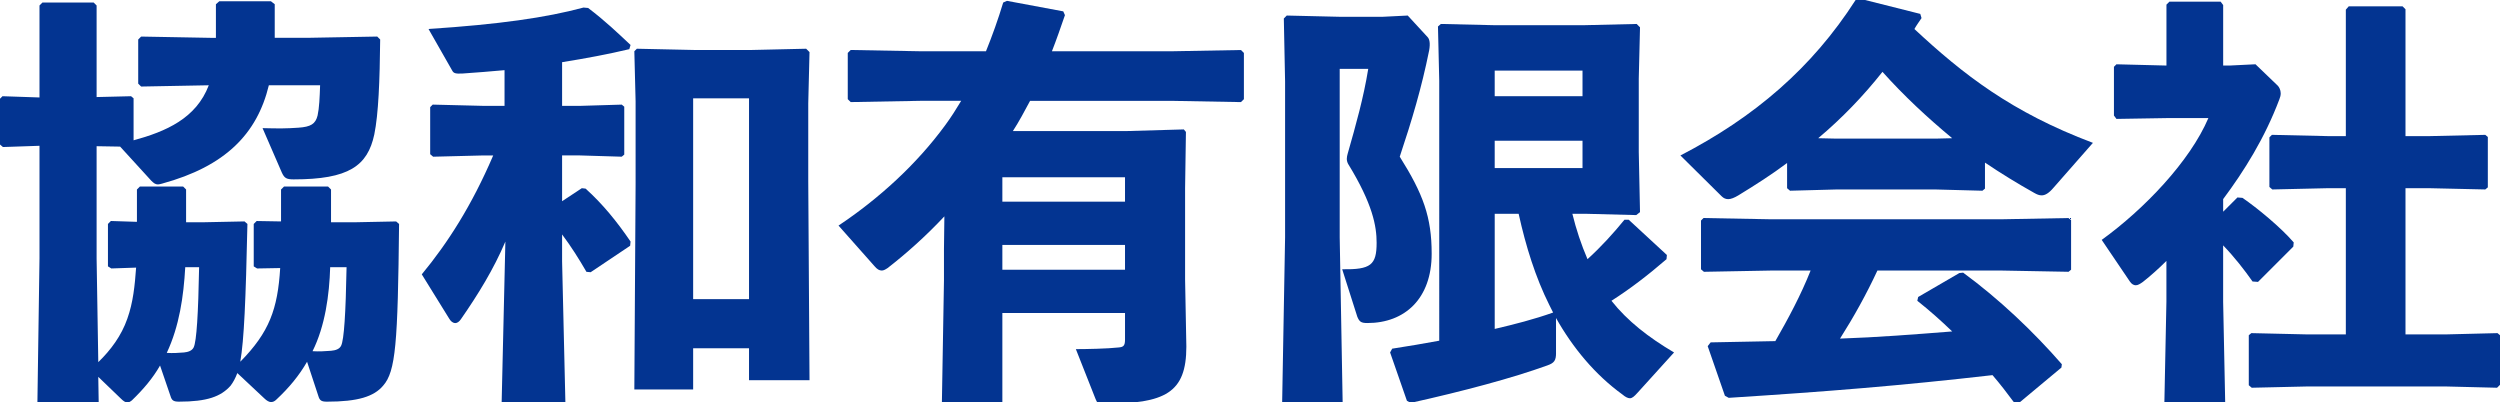
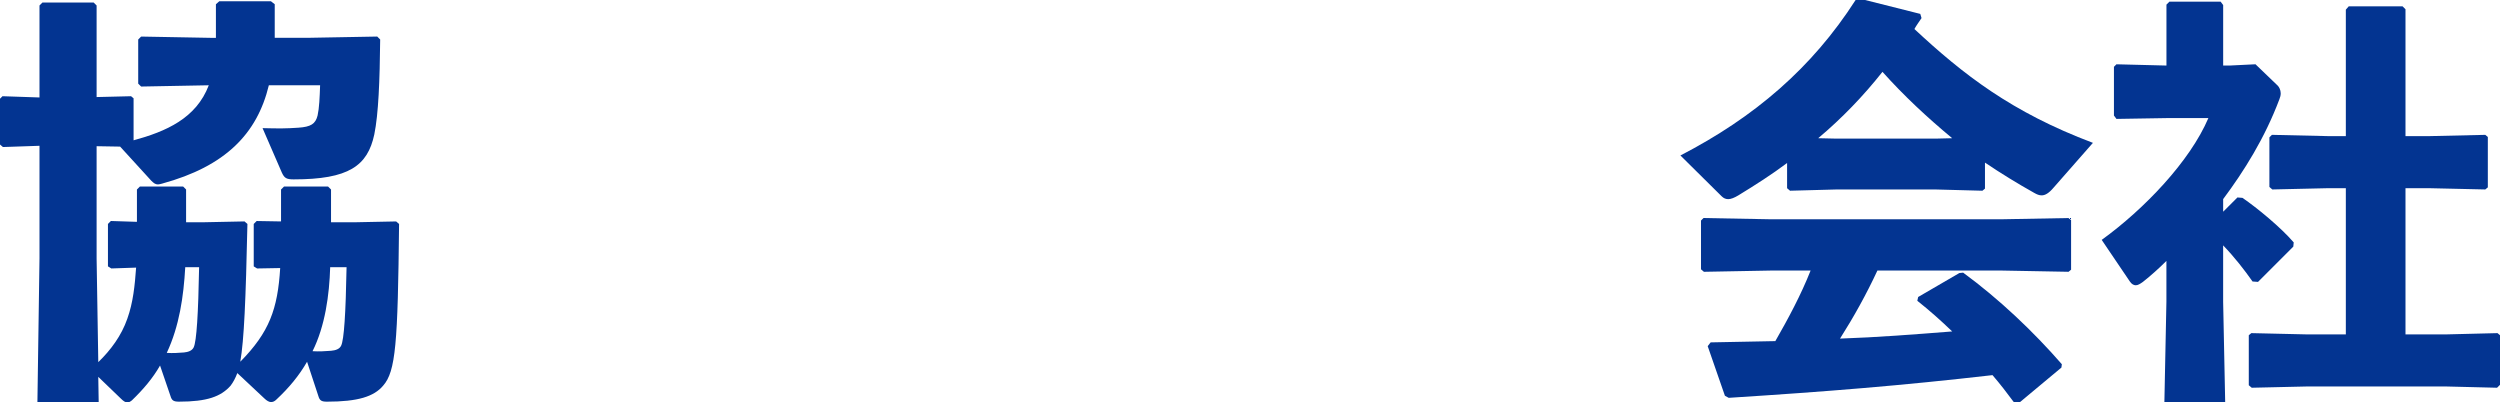
<svg xmlns="http://www.w3.org/2000/svg" version="1.1" baseProfile="tiny" id="レイヤー_1" x="0px" y="0px" width="178.529px" height="28.71px" viewBox="0 0 178.529 28.71" xml:space="preserve">
  <path fill="#033491" d="M9.359,6.871l0.18,0.149v3c2.311-0.631,4.47-1.561,5.37-3.931l-4.83,0.091L9.87,5.972v-3.15l0.209-0.211  l4.95,0.091h0.39V0.302l0.24-0.211h3.69l0.27,0.211v2.399h2.34l4.98-0.091l0.21,0.211c-0.03,2.939-0.12,5.309-0.42,6.779  c-0.48,2.25-1.83,3.21-5.76,3.21c-0.51,0-0.66-0.091-0.84-0.48l-1.38-3.18c1.17,0.03,1.68,0.03,2.55-0.03  c0.9-0.06,1.23-0.269,1.38-0.87c0.12-0.54,0.15-1.29,0.18-2.16h-3.66c-0.84,3.48-3.12,5.79-7.62,7.021  c-0.12,0.029-0.209,0.06-0.3,0.06c-0.179,0-0.3-0.09-0.48-0.27l-2.22-2.431l-1.68-0.029v8.01l0.12,7.41  c0.9-0.87,1.65-1.891,2.07-3.091c0.421-1.169,0.54-2.399,0.631-3.659l-1.77,0.06l-0.241-0.149v-3.03l0.21-0.21l1.86,0.06v-2.31  l0.21-0.21h3.09l0.21,0.21v2.34h1.26l2.91-0.06l0.21,0.18c-0.12,5.49-0.24,8.279-0.51,9.84c2.07-2.101,2.67-3.75,2.85-6.69  l-1.65,0.03l-0.24-0.149v-3.03l0.21-0.21l1.74,0.03v-2.28l0.21-0.21h3.15l0.21,0.21v2.34h1.68l2.969-0.06l0.21,0.18  c-0.089,8.549-0.239,10.529-1.139,11.549c-0.66,0.78-1.8,1.142-4.021,1.142c-0.39,0-0.51-0.092-0.6-0.392l-0.81-2.459  c-0.57,0.99-1.29,1.859-2.19,2.699c-0.12,0.12-0.24,0.18-0.39,0.18c-0.12,0-0.3-0.089-0.48-0.27l-1.92-1.8  c-0.15,0.391-0.3,0.66-0.48,0.899c-0.69,0.78-1.68,1.142-3.69,1.142c-0.389,0-0.51-0.092-0.6-0.392l-0.749-2.188  c-0.511,0.898-1.201,1.709-2.011,2.488c-0.12,0.092-0.21,0.151-0.33,0.151c-0.119,0-0.27-0.091-0.449-0.271l-1.621-1.56l0.031,1.92  H2.67l0.15-10.38v-8.04L0.21,10.5L0,10.32V7.05l0.18-0.179L2.82,6.96V0.392l0.21-0.211h3.659l0.21,0.211v6.539L9.359,6.871z   M13.229,19.08c-0.12,2.101-0.42,4.2-1.32,6.12c0.45,0.029,0.84,0,1.23-0.03c0.3-0.03,0.57-0.12,0.69-0.36  c0.21-0.42,0.33-2.43,0.39-5.729H13.229z M23.579,19.08c-0.06,1.98-0.36,4.2-1.26,6c0.48,0.03,0.9,0,1.32-0.03  c0.33-0.03,0.6-0.119,0.72-0.36c0.21-0.42,0.33-2.31,0.39-5.609H23.579z" />
-   <path fill="#033491" d="M34.53,11.1l-3.6,0.091l-0.21-0.18V7.65l0.18-0.18l3.63,0.09h1.5v-2.55c-1.05,0.09-2.04,0.18-3,0.24  c-0.51,0.029-0.63-0.03-0.72-0.181l-1.71-3c5.04-0.329,8.4-0.81,11.07-1.53L42,0.57c1.23,0.931,2.099,1.771,3.029,2.641l-0.089,0.3  c-1.5,0.359-3.121,0.66-4.8,0.93v3.12h1.259l3-0.09l0.18,0.149v3.42l-0.18,0.15l-3-0.091H40.14v3.271l1.409-0.931l0.27,0.031  c1.23,1.108,2.25,2.369,3.21,3.779L45,17.55l-2.821,1.89l-0.3-0.028c-0.54-0.932-1.109-1.832-1.739-2.67v1.92l0.239,10.229H35.82  l0.27-11.64c-0.84,1.979-1.95,3.779-3.18,5.55c-0.12,0.18-0.27,0.27-0.39,0.27c-0.18,0-0.33-0.119-0.45-0.33l-1.95-3.149  c1.86-2.25,3.57-4.92,5.1-8.49H34.53z M49.499,27.81h-4.2l0.09-14.67V7.23l-0.09-3.569L45.48,3.48l4.139,0.09h4.02l3.93-0.09  l0.24,0.24l-0.09,3.66v5.55l0.09,14.219h-4.32V24.87h-3.99V27.81z M53.489,7.021h-3.99v14.34h3.99V7.021z" />
-   <path fill="#033491" d="M67.44,15.45c-1.32,1.409-2.7,2.64-4.05,3.689c-0.18,0.12-0.3,0.18-0.42,0.18c-0.18,0-0.33-0.09-0.51-0.3  l-2.58-2.91c2.88-1.92,5.58-4.379,7.62-7.169c0.42-0.57,0.78-1.14,1.14-1.74h-2.91l-4.98,0.09l-0.21-0.209V3.78l0.21-0.21  l4.98,0.091h4.68c0.449-1.11,0.869-2.28,1.23-3.48l0.269-0.12l4.02,0.75l0.12,0.271c-0.3,0.869-0.6,1.739-0.93,2.58h8.52l4.98-0.091  l0.21,0.21v3.301l-0.21,0.209l-4.98-0.09H73.56c-0.39,0.721-0.781,1.471-1.23,2.16h8.069l4.14-0.119l0.15,0.18l-0.06,4.019v6.511  l0.09,4.8c0,3.3-1.5,4.079-5.88,4.079c-0.42,0-0.48-0.029-0.6-0.329l-1.41-3.57c0.72,0,2.28-0.03,3.06-0.12  c0.3-0.03,0.45-0.09,0.45-0.54v-1.92H71.58v6.51h-4.32l0.15-8.819v-2.25L67.44,15.45z M80.339,12.661H71.58V14.4h8.759V12.661z   M80.339,17.491H71.58v1.77h8.759V17.491z" />
-   <path fill="#033491" d="M95.67,16.95l0.21,11.76h-4.319l0.209-11.76V5.821l-0.09-4.5l0.209-0.211l3.871,0.091h2.94l1.829-0.091  l1.41,1.53c0.149,0.15,0.209,0.45,0.119,0.96c-0.539,2.67-1.229,4.98-2.1,7.59c1.68,2.67,2.28,4.319,2.28,6.93  c0,3.21-1.92,4.949-4.591,4.949c-0.448,0-0.569-0.09-0.719-0.449l-1.08-3.391c2.039,0.03,2.459-0.3,2.459-1.89  c0-1.17-0.27-2.76-2.039-5.64c-0.061-0.12-0.09-0.239-0.09-0.359c0-0.121,0.029-0.241,0.061-0.359  c0.6-2.101,1.139-4.021,1.469-6.061H95.67V16.95z M111.119,25.2c0,0.54-0.12,0.72-0.63,0.899c-2.49,0.9-5.97,1.83-9.75,2.671  l-0.269-0.15l-1.201-3.45l0.149-0.271c1.14-0.18,2.25-0.359,3.36-0.569V5.76l-0.09-3.869l0.209-0.18l3.9,0.09h6.24l3.84-0.09  l0.239,0.24l-0.089,3.659v5.25l0.089,4.289l-0.271,0.211l-3.509-0.09h-1.05c0.27,1.109,0.63,2.189,1.08,3.239  c0.99-0.899,1.859-1.86,2.641-2.819h0.299l2.729,2.52l-0.028,0.3c-1.32,1.14-2.611,2.13-3.931,2.97c1.14,1.44,2.64,2.61,4.47,3.69  l-2.609,2.88c-0.24,0.27-0.391,0.391-0.541,0.391c-0.149,0-0.329-0.091-0.539-0.271c-1.95-1.41-3.54-3.33-4.74-5.46V25.2z   M113.01,5.041h-6.271v1.83h6.271V5.041z M106.739,12h6.271v-1.95h-6.271V12z M110.639,21.78c-0.99-1.98-1.68-4.2-2.189-6.51h-1.71  v8.22c1.409-0.33,2.819-0.69,4.17-1.171L110.639,21.78z" />
  <path fill="#033491" d="M141.749,13.47l-0.18,0.15l-3.36-0.09h-7.05l-3.33,0.09l-0.21-0.18V11.64c-1.08,0.811-2.25,1.561-3.48,2.311  c-0.299,0.18-0.539,0.27-0.719,0.27s-0.33-0.06-0.479-0.209l-2.94-2.91c5.28-2.73,9.389-6.24,12.51-11.101l0.33-0.089l4.289,1.08  l0.09,0.299c-0.18,0.271-0.359,0.512-0.51,0.781c3.48,3.239,6.93,5.939,12.749,8.129l-2.819,3.21c-0.33,0.39-0.6,0.54-0.84,0.54  c-0.181,0-0.33-0.061-0.539-0.18c-1.23-0.69-2.4-1.41-3.511-2.16V13.47z M134.069,19.32c-0.78,1.68-1.681,3.3-2.67,4.86  c2.67-0.09,5.34-0.301,8.01-0.511c-0.81-0.78-1.62-1.5-2.49-2.189l0.06-0.271l2.94-1.71l0.271-0.03c2.58,1.891,5.01,4.2,7.05,6.541  l-0.03,0.238l-3.06,2.551l-0.3-0.03c-0.51-0.69-1.021-1.351-1.561-1.98c-6.54,0.75-11.76,1.17-18.839,1.621l-0.271-0.149  l-1.229-3.541l0.209-0.27c1.681-0.03,3.181-0.061,4.621-0.09c0.929-1.62,1.829-3.3,2.519-5.04h-2.789l-4.83,0.09l-0.209-0.18v-3.48  l0.18-0.18l4.859,0.09h16.35l4.859-0.09l0.181,0.149v3.541l-0.181,0.149l-4.859-0.09H134.069z M139.409,9.87  c-1.771-1.47-3.45-3.029-4.979-4.74c-1.351,1.711-2.91,3.33-4.59,4.74l1.319,0.03h7.05L139.409,9.87z" />
  <path fill="#033491" d="M159.779,14.101l0.361,0.029c1.049,0.721,2.729,2.101,3.658,3.181l-0.029,0.3l-2.521,2.52l-0.39-0.029  c-0.569-0.811-1.291-1.74-2.1-2.58v4.02l0.15,7.379h-4.35l0.149-7.379v-2.91c-0.54,0.541-1.11,1.05-1.68,1.5  c-0.21,0.15-0.36,0.24-0.511,0.24c-0.149,0-0.299-0.09-0.42-0.27l-2.01-2.971c3.03-2.189,6.301-5.609,7.619-8.699H154.8l-3.659,0.06  l-0.181-0.24V4.771l0.181-0.18l3.569,0.09V0.33l0.21-0.21h3.66l0.18,0.241v4.319h0.48l1.828-0.09l1.591,1.529  c0.09,0.09,0.21,0.301,0.21,0.54c0,0.15-0.03,0.271-0.09,0.42c-1.051,2.79-2.521,5.13-4.02,7.14v0.9L159.779,14.101z M173.52,9.72  l3.959-0.09l0.181,0.15v3.6l-0.181,0.15l-3.959-0.09h-1.74V23.88h2.91l3.66-0.091l0.18,0.151v3.539l-0.211,0.21l-3.629-0.09h-9.961  l-3.93,0.09l-0.21-0.179v-3.57l0.181-0.151l3.959,0.091h2.791V13.44h-1.32l-3.93,0.09l-0.209-0.18v-3.54l0.179-0.181l3.96,0.09h1.32  V0.69l0.209-0.24h3.84l0.211,0.21v9.06H173.52z" />
</svg>